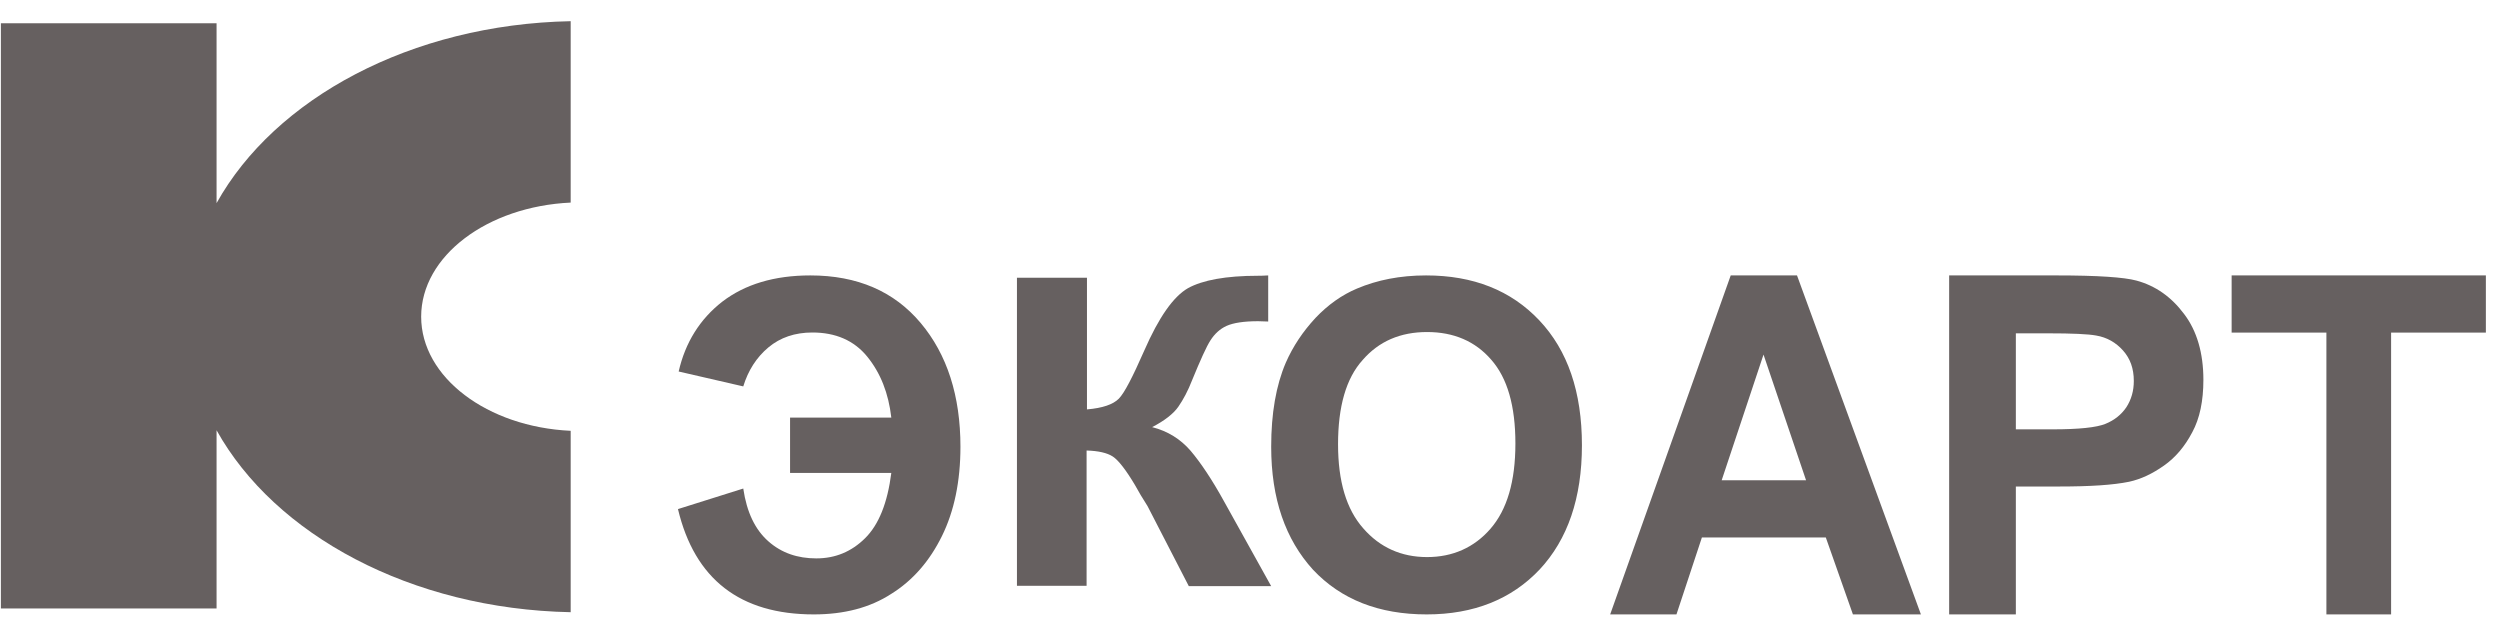
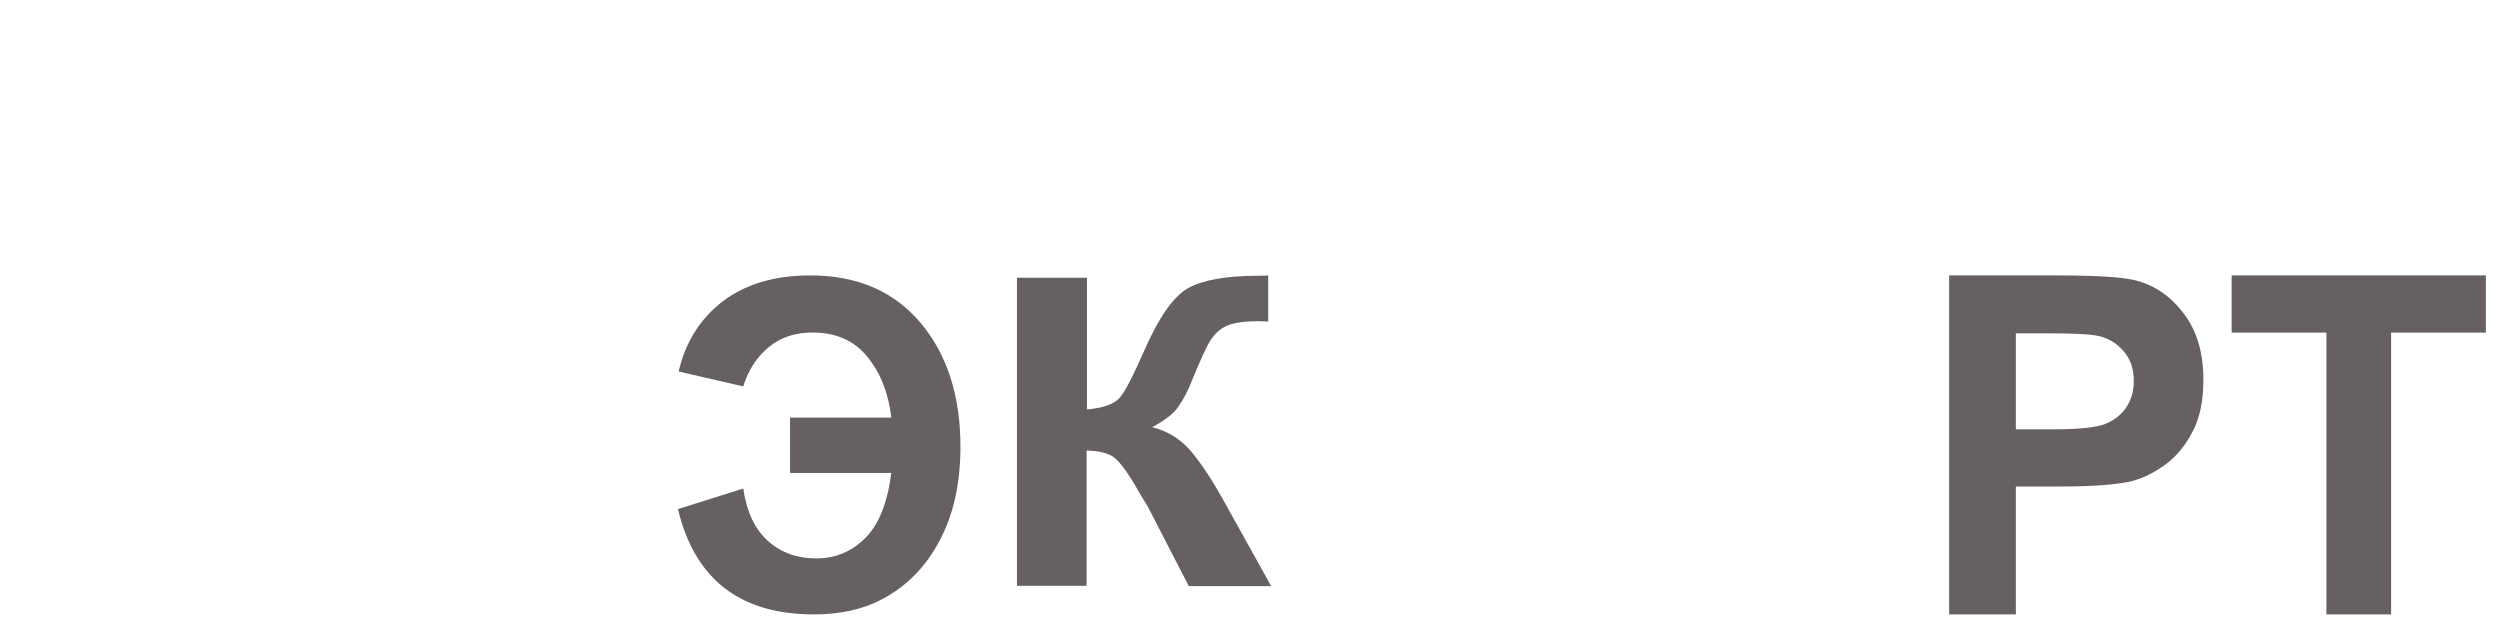
<svg xmlns="http://www.w3.org/2000/svg" width="118" height="30" viewBox="0 0 118 30" fill="none">
  <g clip-path="url(#clip0_6334_10612)">
-     <path fill-rule="evenodd" clip-rule="evenodd" d="M26.936 28.896V20.334C22.998 20.153 19.879 17.807 19.879 14.948C19.879 12.084 22.998 9.744 26.936 9.562V1C19.397 1.15 12.967 4.653 10.222 9.588V1.099H0.042V28.72H10.222V20.308C12.967 25.243 19.397 28.746 26.936 28.896Z" fill="#666060" />
    <path d="M37.291 19.711H42.07C41.938 18.556 41.559 17.602 40.933 16.832C40.306 16.063 39.433 15.694 38.345 15.694C37.521 15.694 36.829 15.929 36.269 16.397C35.708 16.866 35.313 17.485 35.082 18.238L32.033 17.535C32.346 16.163 33.038 15.059 34.093 14.238C35.164 13.418 36.549 13 38.246 13C40.471 13 42.202 13.753 43.455 15.243C44.707 16.732 45.333 18.69 45.333 21.084C45.333 22.724 45.037 24.13 44.46 25.301C43.883 26.473 43.092 27.393 42.07 28.029C41.065 28.682 39.845 29 38.411 29C34.934 29 32.791 27.343 32 24.029L35.082 23.059C35.247 24.18 35.642 25 36.269 25.552C36.895 26.105 37.653 26.356 38.527 26.356C39.433 26.356 40.191 26.038 40.834 25.402C41.477 24.766 41.889 23.745 42.07 22.322H37.291V19.711Z" fill="#666060" />
    <path d="M48 13.11H51.305V19.324C52.047 19.261 52.542 19.087 52.807 18.819C53.072 18.551 53.461 17.794 54.009 16.548C54.698 14.971 55.387 13.993 56.077 13.599C56.766 13.221 57.862 13.016 59.381 13.016C59.452 13.016 59.611 13.016 59.859 13V15.176L59.381 15.161C58.71 15.161 58.215 15.239 57.897 15.381C57.579 15.523 57.331 15.76 57.137 16.059C56.943 16.359 56.66 16.99 56.271 17.936C56.077 18.441 55.847 18.867 55.617 19.198C55.387 19.529 54.963 19.86 54.38 20.16C55.122 20.349 55.723 20.728 56.2 21.28C56.678 21.847 57.208 22.636 57.773 23.661L60 27.667H56.112L54.168 23.897C54.133 23.85 54.08 23.74 53.974 23.582C53.938 23.535 53.797 23.298 53.567 22.888C53.143 22.178 52.789 21.721 52.524 21.548C52.259 21.374 51.835 21.28 51.287 21.264V27.651H48V13.11Z" fill="#666060" />
-     <path d="M60 21.084C60 19.514 60.229 18.194 60.687 17.125C61.03 16.34 61.504 15.639 62.093 15.004C62.681 14.386 63.336 13.919 64.055 13.618C65.003 13.217 66.082 13 67.309 13C69.533 13 71.315 13.701 72.655 15.121C73.996 16.541 74.667 18.495 74.667 21.017C74.667 23.505 73.996 25.459 72.672 26.879C71.347 28.282 69.565 29 67.341 29C65.085 29 63.303 28.299 61.978 26.895C60.67 25.459 60 23.539 60 21.084ZM63.156 20.967C63.156 22.72 63.548 24.04 64.349 24.942C65.134 25.843 66.148 26.294 67.358 26.294C68.568 26.294 69.582 25.843 70.35 24.958C71.135 24.056 71.527 22.72 71.527 20.933C71.527 19.163 71.151 17.843 70.383 16.975C69.631 16.107 68.617 15.672 67.358 15.672C66.099 15.672 65.085 16.107 64.317 16.992C63.532 17.86 63.156 19.196 63.156 20.967Z" fill="#666060" />
-     <path d="M90.667 29H87.458L86.178 25.367H80.33L79.129 29H76L81.69 13H84.819L90.667 29ZM85.246 22.669L83.238 16.736L81.263 22.669H85.246Z" fill="#666060" />
    <path d="M92 29V13H97.078C99.007 13 100.259 13.086 100.835 13.242C101.732 13.484 102.477 14.003 103.086 14.816C103.695 15.612 104 16.667 104 17.93C104 18.916 103.831 19.746 103.475 20.403C103.12 21.078 102.68 21.597 102.138 21.977C101.597 22.358 101.055 22.617 100.497 22.738C99.735 22.894 98.652 22.963 97.213 22.963H95.148V29H92ZM95.148 15.716V20.265H96.875C98.127 20.265 98.956 20.178 99.379 20.005C99.803 19.832 100.124 19.573 100.361 19.227C100.598 18.864 100.716 18.449 100.716 17.982C100.716 17.393 100.547 16.926 100.209 16.546C99.87 16.165 99.447 15.923 98.939 15.837C98.567 15.768 97.805 15.733 96.671 15.733H95.148V15.716Z" fill="#666060" />
    <path d="M109.806 29V15.698H105.333V13H117.333V15.698H112.86V29H109.806Z" fill="#666060" />
  </g>
  <defs>
    <clipPath id="clip0_6334_10612">
      <rect width="117.333" height="28" fill="white" transform="translate(0 1)" />
    </clipPath>
  </defs>
</svg>